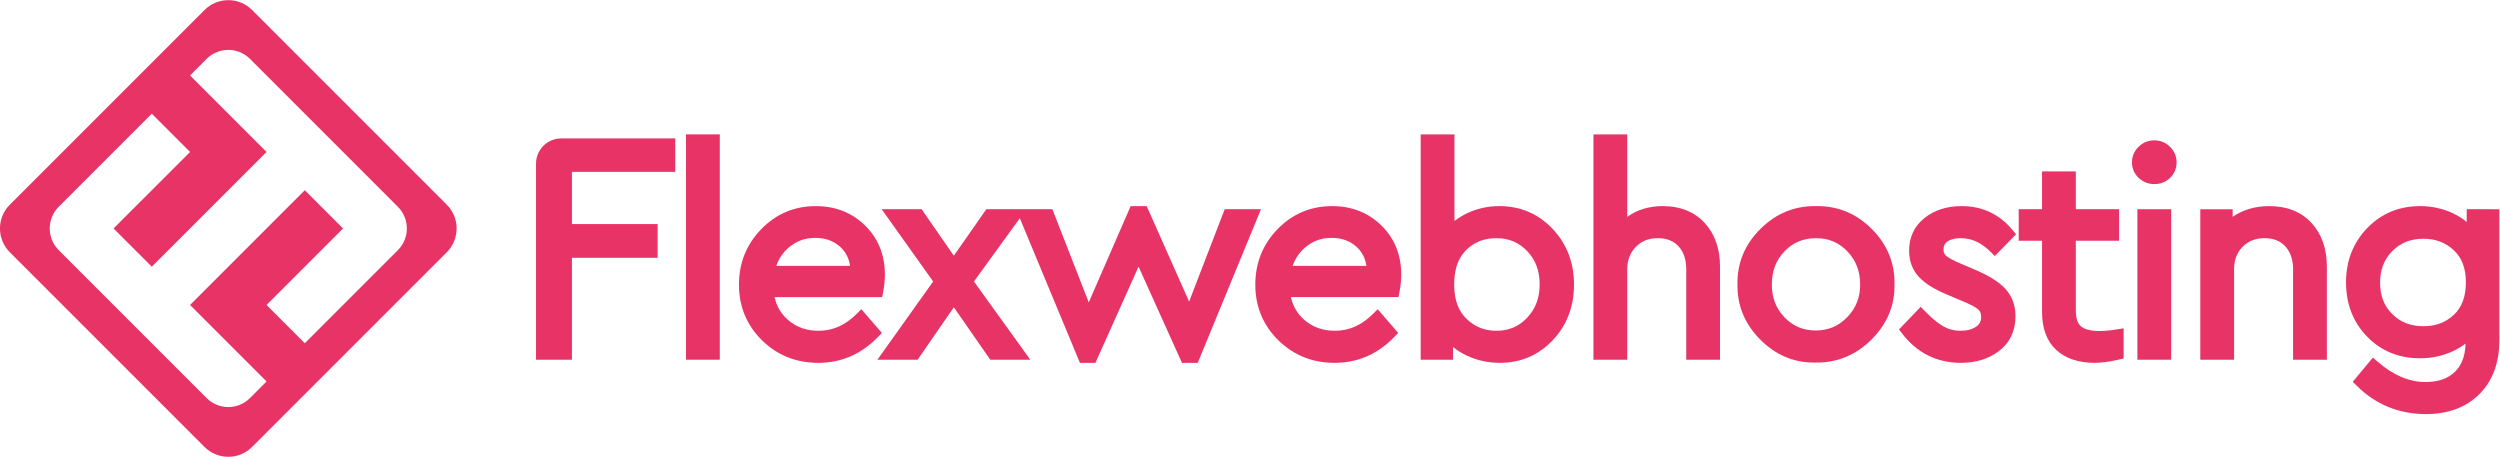
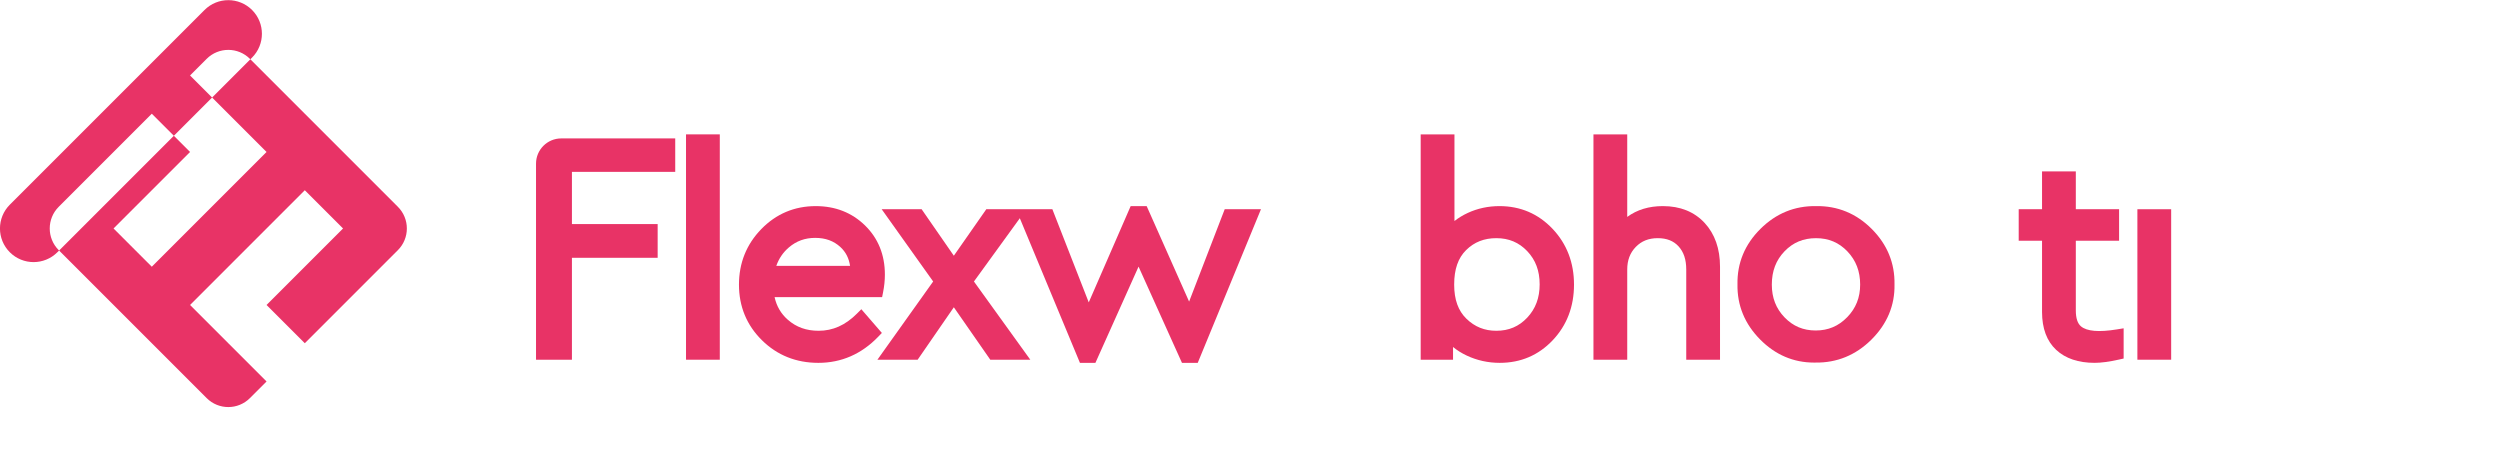
<svg xmlns="http://www.w3.org/2000/svg" xmlns:ns1="http://sodipodi.sourceforge.net/DTD/sodipodi-0.dtd" xmlns:ns2="http://www.inkscape.org/namespaces/inkscape" version="1.1" id="svg2" xml:space="preserve" width="860" height="157.127" viewBox="0 0 860 157.127" ns1:docname="flexwebhosting_logo.svg" ns2:version="0.92.3 (2405546, 2018-03-11)">
  <defs id="defs6">
    <clipPath id="clipPath18">
      <path d="M 0,200 H 700 V 0 H 0 Z" id="path16" ns2:connector-curvature="0" />
    </clipPath>
  </defs>
  <g id="g10" ns2:groupmode="layer" ns2:label="flexwebhosting_newlogo" transform="matrix(1.333,0,0,-1.333,-41.333,211.696)">
    <g id="g12">
      <g id="g14" clip-path="url(#clipPath18)" style="fill:#e83366;fill-opacity:1">
        <g id="g20" transform="translate(133.686,94.256)" style="fill:#e83366;fill-opacity:1">
-           <path d="m 0,0 -4.279,-4.277 -19.741,-19.743 -9.872,9.871 19.743,19.743 -9.871,9.87 -29.613,-29.613 19.741,-19.742 -4.29,-4.289 c -3.082,-3.084 -8.08,-3.084 -11.163,0 L -87.525,0 c -3.09,3.09 -3.09,8.097 0,11.187 l 4.278,4.277 19.742,19.743 9.872,-9.872 -19.743,-19.741 9.871,-9.871 29.613,29.613 -19.741,19.742 4.288,4.289 c 3.083,3.084 8.081,3.084 11.165,0 L 0,11.187 C 3.088,8.097 3.088,3.09 0,0 m 12.619,11.73 -50.245,50.245 c -3.39,3.388 -8.884,3.388 -12.272,0 L -100.145,11.73 c -3.388,-3.39 -3.388,-8.883 0,-12.272 l 50.247,-50.245 c 3.388,-3.39 8.882,-3.39 12.272,0 l 50.245,50.245 c 3.388,3.389 3.388,8.882 0,12.272" style="fill:#e83366;fill-opacity:1;fill-rule:nonzero;stroke:none" id="path22" ns2:connector-curvature="0" />
+           <path d="m 0,0 -4.279,-4.277 -19.741,-19.743 -9.872,9.871 19.743,19.743 -9.871,9.87 -29.613,-29.613 19.741,-19.742 -4.29,-4.289 c -3.082,-3.084 -8.08,-3.084 -11.163,0 L -87.525,0 c -3.09,3.09 -3.09,8.097 0,11.187 l 4.278,4.277 19.742,19.743 9.872,-9.872 -19.743,-19.741 9.871,-9.871 29.613,29.613 -19.741,19.742 4.288,4.289 c 3.083,3.084 8.081,3.084 11.165,0 L 0,11.187 C 3.088,8.097 3.088,3.09 0,0 m 12.619,11.73 -50.245,50.245 c -3.39,3.388 -8.884,3.388 -12.272,0 L -100.145,11.73 c -3.388,-3.39 -3.388,-8.883 0,-12.272 c 3.388,-3.39 8.882,-3.39 12.272,0 l 50.245,50.245 c 3.388,3.389 3.388,8.882 0,12.272" style="fill:#e83366;fill-opacity:1;fill-rule:nonzero;stroke:none" id="path22" ns2:connector-curvature="0" />
        </g>
        <g id="g24" transform="translate(169.335,65.983)" style="fill:#e83366;fill-opacity:1">
          <path d="M 0,0 H 9.267 V 26.297 H 31.39 v 8.711 H 9.267 V 48.481 H 35.926 V 57.11 H 6.519 C 2.918,57.11 0,54.191 0,50.591 Z" style="fill:#e83366;fill-opacity:1;fill-rule:nonzero;stroke:none" id="path26" ns2:connector-curvature="0" />
        </g>
        <path d="m 208.044,65.983 h 8.717 v 58.152 h -8.717 z" style="fill:#e83366;fill-opacity:1;fill-rule:nonzero;stroke:none" id="path28" ns2:connector-curvature="0" />
        <g id="g30" transform="translate(231.341,90.199)" style="fill:#e83366;fill-opacity:1">
          <path d="m 0,0 c 0.675,1.91 1.748,3.479 3.247,4.762 1.937,1.656 4.159,2.462 6.792,2.462 2.659,0 4.794,-0.781 6.525,-2.384 C 17.929,3.575 18.745,1.982 19.039,0 Z m 27.245,-17.306 -5.298,6.121 -1.162,-1.163 c -2.96,-2.961 -6.186,-4.399 -9.865,-4.399 -3.172,0 -5.772,0.932 -7.949,2.851 -1.767,1.552 -2.892,3.473 -3.413,5.839 h 27.753 l 0.244,1.232 c 0.311,1.564 0.469,3.098 0.469,4.56 0,5.107 -1.725,9.379 -5.127,12.702 -3.391,3.31 -7.667,4.988 -12.709,4.988 -5.499,0 -10.23,-1.997 -14.064,-5.935 -3.821,-3.928 -5.757,-8.747 -5.757,-14.326 0,-5.642 1.994,-10.47 5.927,-14.348 3.926,-3.876 8.823,-5.841 14.553,-5.841 5.939,0 11.13,2.258 15.427,6.713 z" style="fill:#e83366;fill-opacity:1;fill-rule:nonzero;stroke:none" id="path32" ns2:connector-curvature="0" />
        </g>
        <g id="g34" transform="translate(347.062,104.817)" style="fill:#e83366;fill-opacity:1">
          <path d="M 0,0 -9.188,-23.835 -20.14,0.806 h -4.127 L -35.087,-24.039 -44.476,0 h -6.713 -2.649 -7.687 L -69.903,-11.999 -78.215,0 h -10.308 l 13.283,-18.647 -14.386,-20.186 h 10.384 l 9.338,13.534 9.407,-13.534 h 10.326 l -14.544,20.183 11.842,16.328 15.512,-37.319 h 3.996 l 11.133,24.831 11.201,-24.831 H -6.96 L 9.358,0 Z" style="fill:#e83366;fill-opacity:1;fill-rule:nonzero;stroke:none" id="path36" ns2:connector-curvature="0" />
        </g>
        <g id="g38" transform="translate(364.59,90.199)" style="fill:#e83366;fill-opacity:1">
-           <path d="m 0,0 c 0.676,1.91 1.748,3.479 3.247,4.762 1.938,1.656 4.158,2.462 6.793,2.462 2.658,0 4.793,-0.781 6.524,-2.384 C 17.929,3.575 18.745,1.982 19.038,0 Z m 10.188,15.425 c -5.499,0 -10.23,-1.997 -14.064,-5.935 -3.82,-3.927 -5.757,-8.746 -5.757,-14.326 0,-5.643 1.994,-10.471 5.927,-14.348 3.927,-3.876 8.823,-5.841 14.554,-5.841 5.938,0 11.129,2.258 15.425,6.713 l 0.971,1.006 -5.296,6.121 -1.163,-1.163 c -2.96,-2.961 -6.187,-4.399 -9.864,-4.399 -3.173,0 -5.773,0.932 -7.95,2.851 -1.766,1.551 -2.891,3.472 -3.413,5.839 h 27.753 l 0.245,1.232 c 0.31,1.564 0.468,3.098 0.468,4.56 0,5.107 -1.724,9.379 -5.127,12.702 -3.391,3.31 -7.668,4.988 -12.709,4.988" style="fill:#e83366;fill-opacity:1;fill-rule:nonzero;stroke:none" id="path40" ns2:connector-curvature="0" />
-         </g>
+           </g>
        <g id="g42" transform="translate(428.338,85.436)" style="fill:#e83366;fill-opacity:1">
          <path d="m 0,0 c 0,-3.494 -1.053,-6.311 -3.218,-8.609 -2.142,-2.272 -4.747,-3.376 -7.961,-3.376 -3.041,0 -5.563,1.012 -7.71,3.094 -2.134,2.07 -3.172,4.953 -3.172,8.82 0,3.967 1.015,6.887 3.103,8.931 2.1,2.055 4.644,3.054 7.779,3.054 3.216,0 5.822,-1.094 7.966,-3.345 C -1.051,6.298 0,3.495 0,0 m 3.34,14.313 c -3.69,3.898 -8.301,5.875 -13.709,5.875 -2.902,0 -5.652,-0.591 -8.172,-1.756 -1.265,-0.586 -2.416,-1.286 -3.446,-2.093 v 22.362 h -8.717 v -58.152 h 8.35 v 3.279 c 1.044,-0.857 2.229,-1.599 3.548,-2.218 2.645,-1.242 5.508,-1.872 8.509,-1.872 5.409,0 10.01,1.966 13.673,5.842 3.643,3.853 5.488,8.68 5.488,14.349 0,5.668 -1.858,10.507 -5.524,14.383 z" style="fill:#e83366;fill-opacity:1;fill-rule:nonzero;stroke:none" id="path44" ns2:connector-curvature="0" />
        </g>
        <g id="g46" transform="translate(460.131,105.624)" style="fill:#e83366;fill-opacity:1">
          <path d="m 0,0 c -3.597,0 -6.676,-0.937 -9.193,-2.79 v 21.301 h -8.718 v -58.153 h 8.718 v 23.276 c 0,2.397 0.722,4.306 2.21,5.836 1.476,1.517 3.328,2.256 5.661,2.256 2.313,0 4.071,-0.692 5.371,-2.112 1.338,-1.462 1.987,-3.418 1.987,-5.98 v -23.276 h 8.716 v 24.008 c 0,4.64 -1.334,8.438 -3.968,11.287 C 8.115,-1.462 4.488,0 0,0" style="fill:#e83366;fill-opacity:1;fill-rule:nonzero;stroke:none" id="path48" ns2:connector-curvature="0" />
        </g>
        <g id="g50" transform="translate(511.048,85.363)" style="fill:#e83366;fill-opacity:1">
          <path d="m 0,0 c 0,-3.34 -1.096,-6.091 -3.35,-8.409 -2.243,-2.308 -4.9,-3.429 -8.122,-3.429 -3.218,0 -5.849,1.109 -8.042,3.387 -2.209,2.294 -3.281,5.058 -3.281,8.451 0,3.492 1.072,6.305 3.281,8.599 2.195,2.279 4.849,3.386 8.117,3.386 3.264,0 5.917,-1.118 8.109,-3.417 C -1.076,6.243 0,3.441 0,0 m -11.367,20.261 c -5.52,0.08 -10.333,-1.871 -14.368,-5.88 -4.031,-4.003 -6.024,-8.818 -5.924,-14.308 -0.1,-5.435 1.879,-10.234 5.879,-14.262 3.907,-3.937 8.591,-5.931 13.875,-5.931 0.134,0 0.268,0.002 0.405,0.004 5.448,-0.078 10.348,1.888 14.402,5.919 4.06,4.034 6.066,8.845 5.961,14.241 0.105,5.5 -1.874,10.322 -5.884,14.334 -4.01,4.01 -8.843,5.966 -14.346,5.883" style="fill:#e83366;fill-opacity:1;fill-rule:nonzero;stroke:none" id="path52" ns2:connector-curvature="0" />
        </g>
        <g id="g54" transform="translate(533.531,96.466)" style="fill:#e83366;fill-opacity:1">
-           <path d="m 0,0 c 0.805,0.586 1.96,0.883 3.434,0.883 2.836,0 5.364,-1.152 7.731,-3.519 l 1.093,-1.094 5.501,5.619 -0.882,1.062 C 13.453,7.07 9.03,9.158 3.729,9.158 c -3.815,0 -7.041,-1.026 -9.586,-3.049 -2.649,-2.11 -3.991,-4.96 -3.991,-8.469 0,-2.698 0.855,-4.978 2.54,-6.775 1.583,-1.694 3.968,-3.186 7.277,-4.552 l 3.488,-1.484 c 2.726,-1.079 3.934,-1.838 4.466,-2.283 0.348,-0.293 0.811,-0.82 0.811,-2.024 0,-1.065 -0.402,-1.847 -1.267,-2.462 -1.001,-0.713 -2.359,-1.074 -4.033,-1.074 -1.656,0 -3.1,0.367 -4.42,1.121 -1.412,0.805 -3.016,2.125 -4.766,3.923 l -1.104,1.133 -5.611,-5.832 0.803,-1.045 c 3.862,-5.028 8.967,-7.578 15.171,-7.578 3.85,0 7.152,1.02 9.815,3.032 2.836,2.157 4.276,5.187 4.276,9.005 0,2.776 -0.863,5.136 -2.565,7.015 -1.609,1.772 -4.173,3.397 -7.846,4.971 l -3.316,1.402 c -2.599,1.07 -3.697,1.783 -4.165,2.194 -0.477,0.42 -0.69,0.914 -0.69,1.605 0,0.936 0.303,1.574 0.984,2.068" style="fill:#e83366;fill-opacity:1;fill-rule:nonzero;stroke:none" id="path56" ns2:connector-curvature="0" />
-         </g>
+           </g>
        <g id="g58" transform="translate(568.033,74.595)" style="fill:#e83366;fill-opacity:1">
          <path d="M 0,0 C -0.884,0.745 -1.33,2.119 -1.33,4.084 V 22.092 H 9.835 v 8.13 H -1.33 v 9.77 h -8.718 v -9.77 h -6.022 v -8.13 h 6.022 V 3.717 c 0,-4.245 1.229,-7.539 3.649,-9.789 2.386,-2.221 5.726,-3.347 9.927,-3.347 1.675,0 3.79,0.284 6.285,0.845 l 1.196,0.268 v 7.798 L 9.233,-0.795 C 4.61,-1.545 1.525,-1.284 0,0" style="fill:#e83366;fill-opacity:1;fill-rule:nonzero;stroke:none" id="path60" ns2:connector-curvature="0" />
        </g>
        <path d="m 582.592,65.983 h 8.717 v 38.833 h -8.717 z" style="fill:#e83366;fill-opacity:1;fill-rule:nonzero;stroke:none" id="path62" ns2:connector-curvature="0" />
        <g id="g64" transform="translate(586.987,122.593)" style="fill:#e83366;fill-opacity:1">
-           <path d="m 0,0 c -1.584,0 -2.956,-0.554 -4.077,-1.644 -1.121,-1.088 -1.714,-2.471 -1.714,-4 0,-1.607 0.582,-2.971 1.729,-4.05 1.119,-1.058 2.487,-1.594 4.062,-1.594 1.581,0 2.94,0.54 4.044,1.609 1.111,1.082 1.675,2.439 1.675,4.035 0,1.527 -0.593,2.911 -1.716,4 C 2.878,-0.553 1.531,0 0,0" style="fill:#e83366;fill-opacity:1;fill-rule:nonzero;stroke:none" id="path66" ns2:connector-curvature="0" />
-         </g>
+           </g>
        <g id="g68" transform="translate(616.662,105.624)" style="fill:#e83366;fill-opacity:1">
-           <path d="m 0,0 c -3.659,0 -6.837,-0.932 -9.488,-2.775 v 1.967 h -8.35 v -38.834 h 8.719 v 23.347 c 0,2.396 0.721,4.291 2.201,5.795 1.479,1.498 3.333,2.226 5.669,2.226 2.309,0 4.063,-0.701 5.365,-2.141 1.342,-1.486 1.993,-3.409 1.993,-5.88 v -23.347 h 8.716 v 24.008 c 0,4.641 -1.336,8.438 -3.969,11.286 C 8.191,-1.463 4.539,0 0,0" style="fill:#e83366;fill-opacity:1;fill-rule:nonzero;stroke:none" id="path70" ns2:connector-curvature="0" />
-         </g>
+           </g>
        <g id="g72" transform="translate(667.359,85.951)" style="fill:#e83366;fill-opacity:1">
-           <path d="m 0,0 c 0,-3.703 -1.019,-6.448 -3.113,-8.392 -2.124,-1.973 -4.69,-2.932 -7.845,-2.932 -3.286,0 -5.913,1.02 -8.032,3.121 -2.118,2.091 -3.147,4.751 -3.147,8.13 0,3.334 1.033,5.997 3.158,8.141 2.12,2.142 4.743,3.183 8.021,3.183 3.107,0 5.664,-0.961 7.814,-2.938 C -1.028,6.367 0,3.647 0,0 m 0.22,18.866 v -3.293 c -1.036,0.866 -2.206,1.609 -3.507,2.227 -2.621,1.242 -5.498,1.872 -8.553,1.872 -5.405,0 -9.99,-1.911 -13.626,-5.681 -3.623,-3.756 -5.459,-8.464 -5.459,-13.991 0,-5.582 1.826,-10.291 5.426,-13.994 3.612,-3.72 8.208,-5.607 13.659,-5.607 2.899,0 5.664,0.577 8.222,1.711 1.303,0.578 2.483,1.274 3.535,2.084 -0.086,-3.158 -0.971,-5.529 -2.695,-7.236 -1.826,-1.804 -4.333,-2.681 -7.665,-2.681 -4.2,0 -8.359,1.777 -12.365,5.28 l -1.18,1.031 -5.2,-6.245 0.987,-0.989 c 4.881,-4.877 10.904,-7.352 17.902,-7.352 5.732,0 10.372,1.732 13.791,5.149 3.416,3.417 5.149,8.081 5.149,13.864 v 33.851 z" style="fill:#e83366;fill-opacity:1;fill-rule:nonzero;stroke:none" id="path74" ns2:connector-curvature="0" />
-         </g>
+           </g>
      </g>
    </g>
  </g>
</svg>